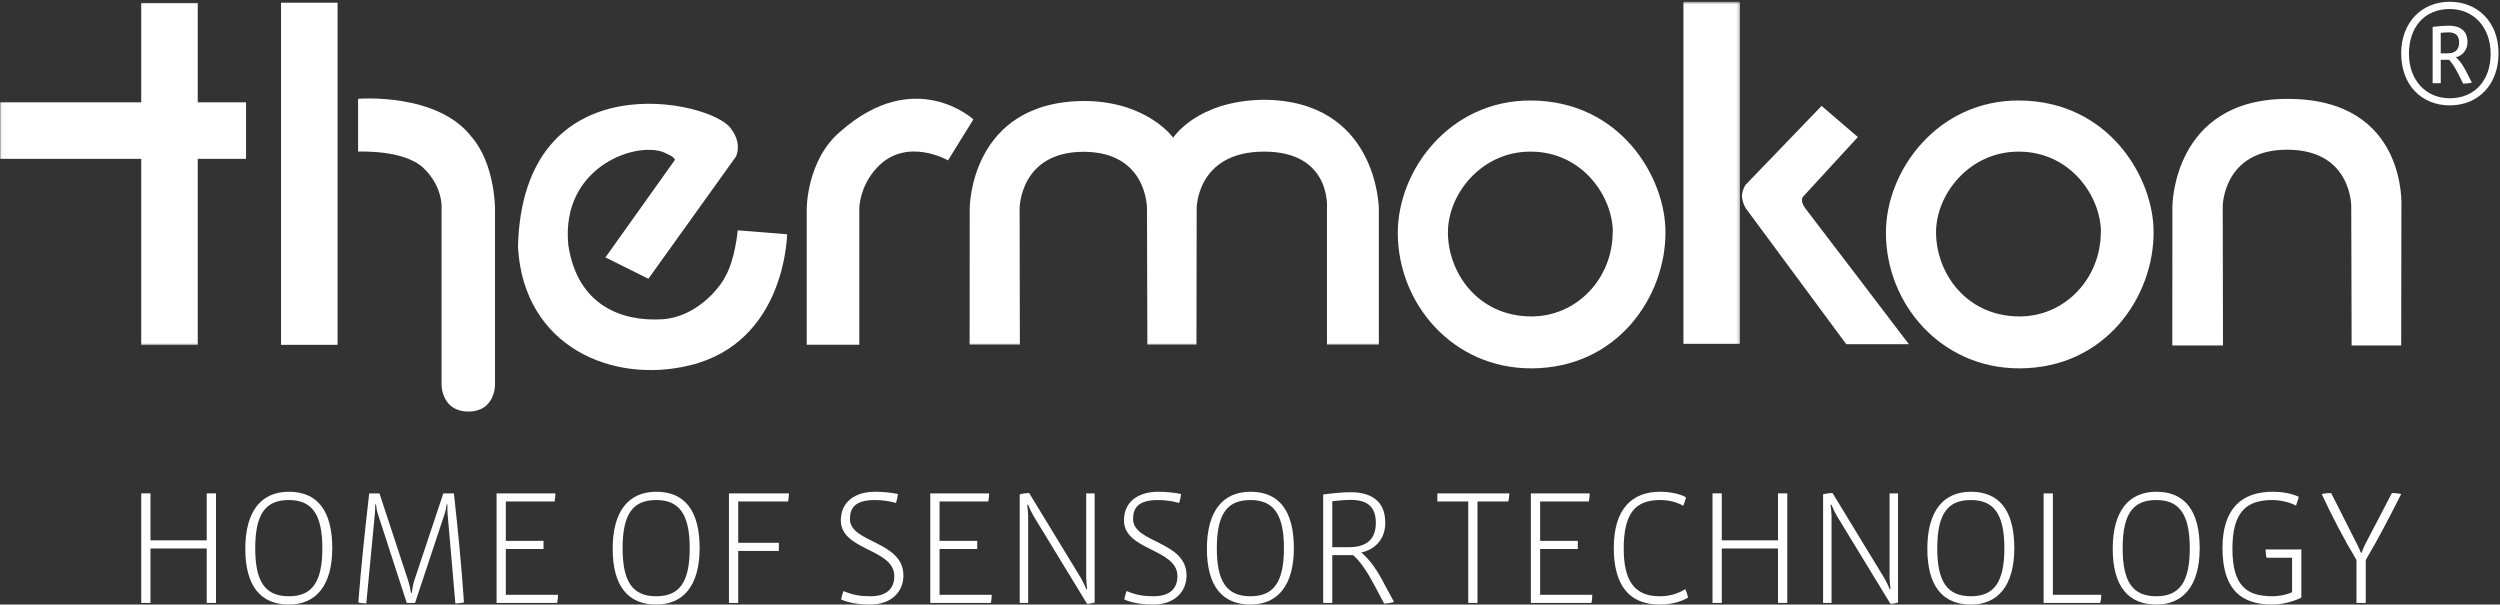
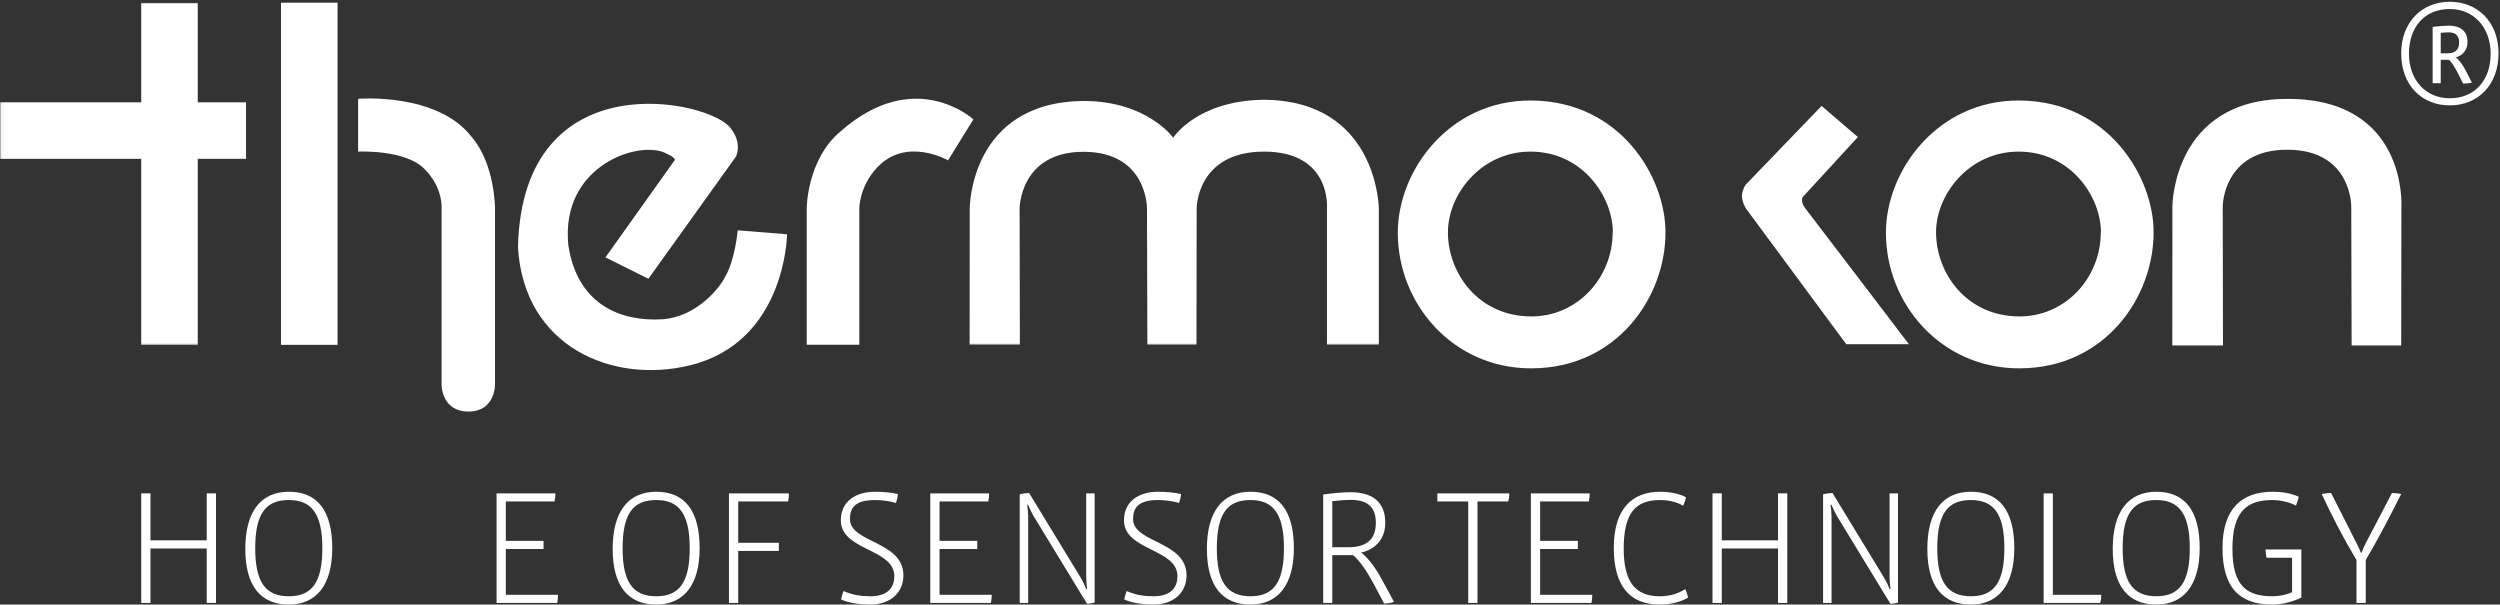
<svg xmlns="http://www.w3.org/2000/svg" xmlns:xlink="http://www.w3.org/1999/xlink" width="856px" height="207px" viewBox="0 0 856 207" version="1.1">
  <rect x="0" y="0" width="856" height="207" fill="#333333" stroke="none" />
  <title>Group</title>
  <desc>Created with Sketch.</desc>
  <defs>
    <polygon id="path-1" points="0.06 0.603 595.765 0.603 595.765 118.165 0.06 118.165" />
    <polygon id="path-3" points="0.06 0.603 595.765 0.603 595.765 118.165 0.06 118.165" />
    <polygon id="path-5" points="0.06 0.603 595.765 0.603 595.765 118.165 0.06 118.165" />
  </defs>
  <g id="Page-1" stroke="none" stroke-width="1" fill="none" fill-rule="evenodd">
    <g id="Group">
      <polygon id="Fill-1" fill="#FFFFFF" fill-rule="nonzero" points="96.224 118.072 115.578 118.072 115.578 0.927 96.224 0.927" />
      <path d="M122.613,33.829 L122.613,51.915 C122.613,51.915 138.39,51.107 145.102,57.625 C151.812,64.135 151.196,71.357 151.196,71.357 L151.196,131.873 C151.196,131.873 151.196,140.912 160.405,140.912 C169.494,140.912 169.494,131.873 169.494,131.873 L169.494,71.357 C169.494,71.357 169.494,56.14 161.489,46.887 C149.716,31.574 122.613,33.829 122.613,33.829" id="Fill-2" fill="#FFFFFF" fill-rule="nonzero" />
      <path d="M251.97,53.644 C251.97,53.644 254.325,49.291 250.271,44.034 C243.743,34.318 178.857,20.065 177.354,84.642 C179.363,118.947 209.937,131.517 236.139,125.103 C269.129,117.154 269.492,80.214 269.492,80.214 L252.598,78.865 C252.598,78.865 251.707,89.081 248.203,94.946 C246.518,98.395 238.531,108.636 226.594,109.332 C212.864,110.1 197.703,104.644 194.589,83.893 C191.849,56.218 219.542,47.707 228.234,52.608 C231.166,53.885 231.105,54.723 231.105,54.723 L207.308,88.129 L222.006,95.452 L251.97,53.644" id="Fill-3" fill="#FFFFFF" fill-rule="nonzero" />
      <path d="M333.287,40.876 L324.603,54.903 C324.603,54.903 310.298,46.663 300.315,57.374 C294.225,63.815 294.225,71.357 294.225,71.357 L294.225,118.035 L276.226,118.035 L276.226,71.357 C276.226,71.357 276.226,54.715 287.756,45.024 C313.271,22.48 333.287,40.876 333.287,40.876" id="Fill-4" fill="#FFFFFF" fill-rule="nonzero" />
      <g id="Fill-5-Clipped">
        <mask id="mask-2" fill="white">
          <use xlink:href="#path-1" />
        </mask>
        <g id="path-1" />
        <path d="M401.715,47.158 C401.715,47.158 409.67,34.506 432.593,34.164 C471.745,34.308 472.113,71.357 472.113,71.357 L472.113,118.028 L454.36,118.028 L454.356,71.357 C454.356,71.357 456.011,51.912 432.841,51.912 C409.67,51.912 409.741,71.357 409.741,71.357 L409.67,118.028 L392.858,118.028 L392.727,71.461 C392.727,71.461 392.996,52.042 371.097,51.977 C349.201,51.912 349.113,71.333 349.113,71.333 L349.201,118.028 L332,118.028 L332.033,71.357 C332.033,71.357 332,34.704 371.339,34.577 C392.858,34.704 401.715,47.158 401.715,47.158" id="Fill-5" fill="#FFFFFF" fill-rule="nonzero" mask="url(#mask-2)" />
      </g>
      <g id="Fill-7-Clipped">
        <mask id="mask-4" fill="white">
          <use xlink:href="#path-3" />
        </mask>
        <g id="path-1" />
        <polyline id="Fill-7" fill="#FFFFFF" fill-rule="nonzero" mask="url(#mask-4)" points="84.243 35.034 67.707 35.034 67.707 1.009 48.354 1.009 48.354 35.034 0 35.034 0 54.387 48.354 54.387 48.354 118.165 67.707 118.165 67.707 54.387 84.243 54.387 84.243 35.034" />
      </g>
      <g id="Fill-8-Clipped">
        <mask id="mask-6" fill="white">
          <use xlink:href="#path-5" />
        </mask>
        <g id="path-1" />
-         <polygon id="Fill-8" fill="#FFFFFF" fill-rule="nonzero" mask="url(#mask-6)" points="576.412 117.748 595.765 117.748 595.765 0.603 576.412 0.603" />
      </g>
      <path d="M632.162,117.851 L597.785,71.357 C597.785,71.357 596.443,69.255 596.424,66.857 C596.71,64.547 597.735,63.233 597.735,63.233 L623.71,36.266 L636.128,46.922 L617.335,67.381 C617.335,67.381 616.197,68.756 618.149,71.357 C618.208,71.357 653.599,117.851 653.599,117.851 L632.162,117.851" id="Fill-10" fill="#FFFFFF" fill-rule="nonzero" />
      <path d="M822.239,70.641 L822.167,118.298 L805.196,118.298 L805.071,70.752 C805.071,70.752 805.341,51.329 783.248,51.261 C761.154,51.196 761.062,70.62 761.062,70.62 L761.154,118.298 L743.8,118.298 L743.833,70.641 C743.833,70.641 743.876,33.692 783.485,33.861 C824.367,33.928 822.239,70.641 822.239,70.641" id="Fill-11" fill="#FFFFFF" fill-rule="nonzero" />
      <path d="M524.192,108.347 C506.053,108.237 495.767,93.433 495.767,79.521 C495.767,66.566 507.099,51.894 524.072,51.915 C541.81,51.933 552.174,67.204 552.242,79.537 C552.25,79.537 552.257,79.537 552.264,79.537 C552.234,79.537 552.206,79.537 552.174,79.537 C552.181,95.183 540.023,108.435 524.192,108.347 Z M568.797,79.554 C569.275,79.555 569.749,79.555 570.256,79.555 C570.318,60.818 554.932,34.571 524.242,34.412 C496.306,34.264 478.604,58.352 478.604,79.685 C478.604,104.067 497.468,126.124 524.242,126.124 C553.875,126.124 570.318,101.454 570.256,79.555 C569.742,79.555 569.261,79.555 568.797,79.554 Z" id="Fill-12" fill="#FFFFFF" fill-rule="nonzero" />
      <path d="M691.326,108.347 C673.187,108.237 662.902,93.433 662.902,79.521 C662.902,66.566 674.234,51.894 691.204,51.915 C708.945,51.933 719.308,67.204 719.375,79.537 C719.382,79.537 719.39,79.537 719.398,79.537 C719.368,79.537 719.339,79.537 719.308,79.537 C719.315,95.183 707.158,108.435 691.326,108.347 Z M735.931,79.554 C736.409,79.555 736.882,79.555 737.39,79.555 C737.451,60.818 722.066,34.571 691.375,34.412 C663.439,34.264 645.739,58.352 645.739,79.685 C645.739,104.067 664.6,126.124 691.375,126.124 C721.003,126.124 737.451,101.454 737.39,79.555 C736.876,79.555 736.395,79.555 735.931,79.554 Z" id="Fill-13" fill="#FFFFFF" fill-rule="nonzero" />
      <path d="M843.37,28.626 L841.781,25.441 C840.681,23.251 839.519,21.398 838.54,20.474 L835.706,20.474 L835.706,28.478 L832.934,28.478 L832.934,9.202 C835.129,8.944 836.867,8.794 838.513,8.794 C841.984,8.794 844.871,10.269 844.871,14.401 C844.871,17.09 843.221,19 840.911,19.632 C841.984,20.529 843.167,22.064 844.206,24.055 L846.368,28.274 C845.482,28.511 844.321,28.626 843.37,28.626 M838.391,11.078 C837.56,11.078 836.458,11.161 835.706,11.254 L835.706,18.251 L838.079,18.251 C840.564,18.251 842.01,17.09 842.01,14.549 C842.01,12.09 840.645,11.078 838.391,11.078" id="Fill-14" fill="#FFFFFF" fill-rule="nonzero" />
      <path d="M838.81,36.081 C829.165,36.081 822.167,29.138 822.167,18.257 C822.167,7.767 829.112,0.604 838.81,0.604 C848.173,0.604 855.5,7.371 855.5,18.257 C855.5,29.028 848.512,36.081 838.81,36.081 M838.81,3.085 C830.068,3.085 824.826,9.351 824.826,18.427 C824.826,27.223 830.41,33.649 838.81,33.649 C847.209,33.649 852.798,27.621 852.798,18.427 C852.798,9.23 846.874,3.085 838.81,3.085" id="Fill-15" fill="#FFFFFF" fill-rule="nonzero" />
      <polyline id="Fill-16" fill="#FFFFFF" fill-rule="nonzero" points="70.783 206.443 70.783 187.799 51.526 187.799 51.526 206.443 48.354 206.443 48.354 168.93 51.526 168.93 51.526 185.017 70.783 185.017 70.783 168.93 73.955 168.93 73.955 206.443 70.783 206.443" />
      <path d="M98.908,171.214 C91.34,171.214 87.389,175.388 87.389,187.686 C87.389,199.097 90.727,204.159 98.908,204.159 C106.868,204.159 110.373,199.319 110.373,187.686 C110.373,175.555 106.421,171.214 98.908,171.214 Z M98.908,206.999 C89.17,206.999 83.993,200.542 83.993,187.909 C83.993,175.165 89.335,168.377 98.908,168.377 C108.649,168.377 113.767,174.831 113.767,187.686 C113.767,200.597 108.091,206.999 98.908,206.999 Z" id="Fill-17" fill="#FFFFFF" fill-rule="nonzero" />
-       <path d="M155.915,206.61 L153.244,175.778 C153.189,174.998 153.189,174.11 153.189,172.718 L152.911,172.718 C152.8,173.829 152.578,174.889 152.299,175.778 L142.114,206.443 L139.275,206.443 L129.315,175.778 C129.036,174.944 128.869,173.883 128.757,172.718 L128.479,172.718 C128.479,174.051 128.424,175.165 128.368,175.778 L125.418,206.61 C124.638,206.61 123.415,206.497 122.692,206.275 C123.637,193.976 124.974,181.51 126.419,168.93 L129.927,168.93 L139.833,199.042 C140.166,200.044 140.501,201.544 140.723,202.994 L141.002,202.994 C141.167,201.544 141.446,200.044 141.781,198.984 L151.798,168.93 L155.415,168.93 C156.806,181.456 158.031,194.031 158.865,206.275 C157.975,206.497 156.862,206.61 155.915,206.61" id="Fill-18" fill="#FFFFFF" fill-rule="nonzero" />
      <path d="M190.781,206.443 L170.022,206.443 L170.022,168.93 L190.169,168.93 C190.169,169.877 190.056,170.77 189.891,171.712 L173.194,171.712 L173.194,185.185 L186.104,185.185 L186.104,187.967 L173.194,187.967 L173.194,203.661 L191.058,203.661 C191.058,204.548 190.946,205.609 190.781,206.443" id="Fill-19" fill="#FFFFFF" fill-rule="nonzero" />
      <path d="M224.695,171.214 C217.127,171.214 213.176,175.388 213.176,187.686 C213.176,199.097 216.514,204.159 224.695,204.159 C232.655,204.159 236.16,199.319 236.16,187.686 C236.16,175.555 232.208,171.214 224.695,171.214 Z M224.695,206.999 C214.957,206.999 209.78,200.542 209.78,187.909 C209.78,175.165 215.122,168.377 224.695,168.377 C234.436,168.377 239.554,174.831 239.554,187.686 C239.554,200.597 233.878,206.999 224.695,206.999 Z" id="Fill-20" fill="#FFFFFF" fill-rule="nonzero" />
      <path d="M269.85,171.712 L252.764,171.712 L252.764,185.851 L266.678,185.851 L266.678,188.633 L252.764,188.633 L252.764,206.443 L249.592,206.443 L249.592,168.93 L270.126,168.93 C270.126,169.936 270.015,170.878 269.85,171.712" id="Fill-21" fill="#FFFFFF" fill-rule="nonzero" />
      <path d="M297.864,206.999 C294.859,206.999 290.852,206.556 288.015,205.273 C288.125,204.44 288.516,203.103 288.849,202.377 C292.021,203.769 294.803,204.159 298.032,204.159 C303.318,204.159 306.211,201.766 306.211,197.261 C306.211,187.799 287.901,188.58 287.901,178.17 C287.901,171.88 292.689,168.377 299.645,168.377 C302.038,168.377 305.434,168.654 307.437,169.157 C307.437,169.656 307.102,171.382 306.769,172.215 C304.655,171.549 301.872,171.214 299.534,171.214 C292.689,171.214 291.019,173.997 291.019,177.726 C291.019,185.959 309.329,185.185 309.329,197.035 C309.329,202.545 305.321,206.999 297.864,206.999" id="Fill-22" fill="#FFFFFF" fill-rule="nonzero" />
      <path d="M339.287,206.443 L318.528,206.443 L318.528,168.93 L338.673,168.93 C338.673,169.877 338.562,170.77 338.396,171.712 L321.7,171.712 L321.7,185.185 L334.61,185.185 L334.61,187.967 L321.7,187.967 L321.7,203.661 L339.566,203.661 C339.566,204.548 339.453,205.609 339.287,206.443" id="Fill-23" fill="#FFFFFF" fill-rule="nonzero" />
      <path d="M374.808,206.275 C374.028,206.556 373.083,206.719 372.193,206.719 L353.883,176.67 C353.437,175.945 352.436,173.883 351.991,172.773 L351.712,172.828 C351.878,174.051 352.045,175.778 352.045,176.833 L352.045,206.443 L349.152,206.443 L349.152,169.266 C350.097,168.989 351.434,168.822 352.381,168.822 L370.077,197.873 C370.802,199.097 371.524,200.597 371.971,201.766 L372.248,201.711 C372.082,200.656 371.914,198.761 371.914,197.706 L371.914,168.93 L374.808,168.93 L374.808,206.275" id="Fill-24" fill="#FFFFFF" fill-rule="nonzero" />
      <path d="M394.808,206.999 C391.803,206.999 387.795,206.556 384.958,205.273 C385.069,204.44 385.459,203.103 385.792,202.377 C388.964,203.769 391.747,204.159 394.976,204.159 C400.261,204.159 403.155,201.766 403.155,197.261 C403.155,187.799 384.845,188.58 384.845,178.17 C384.845,171.88 389.633,168.377 396.588,168.377 C398.981,168.377 402.377,168.654 404.381,169.157 C404.381,169.656 404.045,171.382 403.712,172.215 C401.598,171.549 398.816,171.214 396.478,171.214 C389.633,171.214 387.963,173.997 387.963,177.726 C387.963,185.959 406.272,185.185 406.272,197.035 C406.272,202.545 402.264,206.999 394.808,206.999" id="Fill-25" fill="#FFFFFF" fill-rule="nonzero" />
-       <path d="M428.16,171.214 C420.592,171.214 416.641,175.388 416.641,187.686 C416.641,199.097 419.978,204.159 428.16,204.159 C436.12,204.159 439.625,199.319 439.625,187.686 C439.625,175.555 435.673,171.214 428.16,171.214 Z M428.16,206.999 C418.422,206.999 413.244,200.542 413.244,187.909 C413.244,175.165 418.587,168.377 428.16,168.377 C437.9,168.377 443.019,174.831 443.019,187.686 C443.019,200.597 437.343,206.999 428.16,206.999 Z" id="Fill-26" fill="#FFFFFF" fill-rule="nonzero" />
+       <path d="M428.16,171.214 C420.592,171.214 416.641,175.388 416.641,187.686 C416.641,199.097 419.978,204.159 428.16,204.159 C436.12,204.159 439.625,199.319 439.625,187.686 C439.625,175.555 435.673,171.214 428.16,171.214 M428.16,206.999 C418.422,206.999 413.244,200.542 413.244,187.909 C413.244,175.165 418.587,168.377 428.16,168.377 C437.9,168.377 443.019,174.831 443.019,187.686 C443.019,200.597 437.343,206.999 428.16,206.999 Z" id="Fill-26" fill="#FFFFFF" fill-rule="nonzero" />
      <path d="M462.464,171.16 C460.74,171.16 457.9,171.382 456.174,171.604 L456.174,187.356 L461.852,187.356 C468.029,187.356 471.09,184.569 471.09,179.004 C471.09,173.163 467.75,171.16 462.464,171.16 Z M473.929,206.665 L470.478,200.153 C468.14,195.757 465.636,192.028 463.298,190.08 L456.174,190.08 L456.174,206.443 L453.059,206.443 L453.059,169.32 C456.675,168.822 459.736,168.54 462.464,168.54 C468.865,168.54 474.318,171.046 474.318,179.004 C474.318,184.292 471.201,188.022 466.083,189.191 C468.029,190.691 470.7,193.863 473.038,198.205 L477.323,206.107 C476.433,206.443 475.041,206.61 473.929,206.665 Z" id="Fill-27" fill="#FFFFFF" fill-rule="nonzero" />
      <path d="M516.415,171.712 L505.894,171.712 L505.894,206.443 L502.722,206.443 L502.722,171.712 L492.148,171.712 L492.148,168.93 L516.804,168.93 C516.804,169.823 516.691,170.77 516.415,171.712" id="Fill-28" fill="#FFFFFF" fill-rule="nonzero" />
      <path d="M544.924,206.443 L524.166,206.443 L524.166,168.93 L544.311,168.93 C544.311,169.877 544.2,170.77 544.035,171.712 L527.337,171.712 L527.337,185.185 L540.249,185.185 L540.249,187.967 L527.337,187.967 L527.337,203.661 L545.204,203.661 C545.204,204.548 545.09,205.609 544.924,206.443" id="Fill-29" fill="#FFFFFF" fill-rule="nonzero" />
      <path d="M568.257,206.999 C557.794,206.999 552.563,200.321 552.563,187.632 C552.563,174.218 558.795,168.377 568.48,168.377 C571.597,168.377 575.16,169.043 577.273,170.267 C577.106,171.214 576.716,172.27 576.329,173.163 C574.101,171.88 571.374,171.214 568.425,171.214 C560.022,171.214 555.959,175.61 555.959,187.854 C555.959,198.816 559.632,204.159 568.201,204.159 C571.319,204.159 574.212,203.493 577.051,201.711 C577.441,202.604 577.774,203.547 577.996,204.607 C575.27,206.275 571.597,206.999 568.257,206.999" id="Fill-30" fill="#FFFFFF" fill-rule="nonzero" />
      <polyline id="Fill-31" fill="#FFFFFF" fill-rule="nonzero" points="608.792 206.443 608.792 187.799 589.536 187.799 589.536 206.443 586.364 206.443 586.364 168.93 589.536 168.93 589.536 185.017 608.792 185.017 608.792 168.93 611.964 168.93 611.964 206.443 608.792 206.443" />
      <path d="M649.882,206.275 C649.103,206.556 648.158,206.719 647.268,206.719 L628.958,176.67 C628.511,175.945 627.51,173.883 627.066,172.773 L626.788,172.828 C626.953,174.051 627.121,175.778 627.121,176.833 L627.121,206.443 L624.227,206.443 L624.227,169.266 C625.171,168.989 626.508,168.822 627.456,168.822 L645.152,197.873 C645.876,199.097 646.599,200.597 647.045,201.766 L647.322,201.711 C647.157,200.656 646.989,198.761 646.989,197.706 L646.989,168.93 L649.882,168.93 L649.882,206.275" id="Fill-32" fill="#FFFFFF" fill-rule="nonzero" />
      <path d="M674.835,171.214 C667.268,171.214 663.316,175.388 663.316,187.686 C663.316,199.097 666.654,204.159 674.835,204.159 C682.795,204.159 686.3,199.319 686.3,187.686 C686.3,175.555 682.349,171.214 674.835,171.214 Z M674.835,206.999 C665.097,206.999 659.919,200.542 659.919,187.909 C659.919,175.165 665.262,168.377 674.835,168.377 C684.576,168.377 689.695,174.831 689.695,187.686 C689.695,200.597 684.019,206.999 674.835,206.999 Z" id="Fill-33" fill="#FFFFFF" fill-rule="nonzero" />
      <path d="M719.102,206.443 L699.734,206.443 L699.734,168.93 L702.906,168.93 L702.906,203.661 L719.492,203.661 C719.492,204.494 719.378,205.441 719.102,206.443" id="Fill-34" fill="#FFFFFF" fill-rule="nonzero" />
      <path d="M738.316,171.214 C730.749,171.214 726.796,175.388 726.796,187.686 C726.796,199.097 730.134,204.159 738.316,204.159 C746.276,204.159 749.781,199.319 749.781,187.686 C749.781,175.555 745.83,171.214 738.316,171.214 Z M738.316,206.999 C728.578,206.999 723.4,200.542 723.4,187.909 C723.4,175.165 728.743,168.377 738.316,168.377 C748.056,168.377 753.175,174.831 753.175,187.686 C753.175,200.597 747.5,206.999 738.316,206.999 Z" id="Fill-35" fill="#FFFFFF" fill-rule="nonzero" />
      <path d="M777.96,206.999 C766.216,206.999 760.985,200.542 760.985,187.632 C760.985,174.218 767.497,168.377 778.182,168.377 C781.244,168.377 784.527,168.875 787.086,170.099 C786.921,170.992 786.475,172.27 786.142,173.109 C784.083,171.994 780.799,171.214 778.127,171.214 C769.446,171.214 764.381,174.944 764.381,187.854 C764.381,200.877 769.446,204.159 778.182,204.159 C779.909,204.159 782.691,203.769 784.805,202.767 L784.805,190.972 L776.068,190.972 C775.846,190.193 775.733,188.969 775.733,188.13 L787.977,188.13 L787.977,204.607 C785.417,205.94 781.411,206.999 777.96,206.999" id="Fill-36" fill="#FFFFFF" fill-rule="nonzero" />
      <path d="M810.035,191.751 L810.035,206.443 L806.863,206.443 L806.863,191.751 C802.356,184.238 798.405,176.557 794.954,169.157 C795.844,168.93 797.178,168.822 798.182,168.822 L807.198,186.63 C807.587,187.41 807.975,188.244 808.365,189.246 L808.643,189.246 C808.979,188.244 809.312,187.41 809.756,186.517 L818.996,168.822 C820.054,168.822 821.221,168.93 822.167,169.157 C817.883,177.613 814.598,183.957 810.035,191.751" id="Fill-37" fill="#FFFFFF" fill-rule="nonzero" />
    </g>
  </g>
</svg>